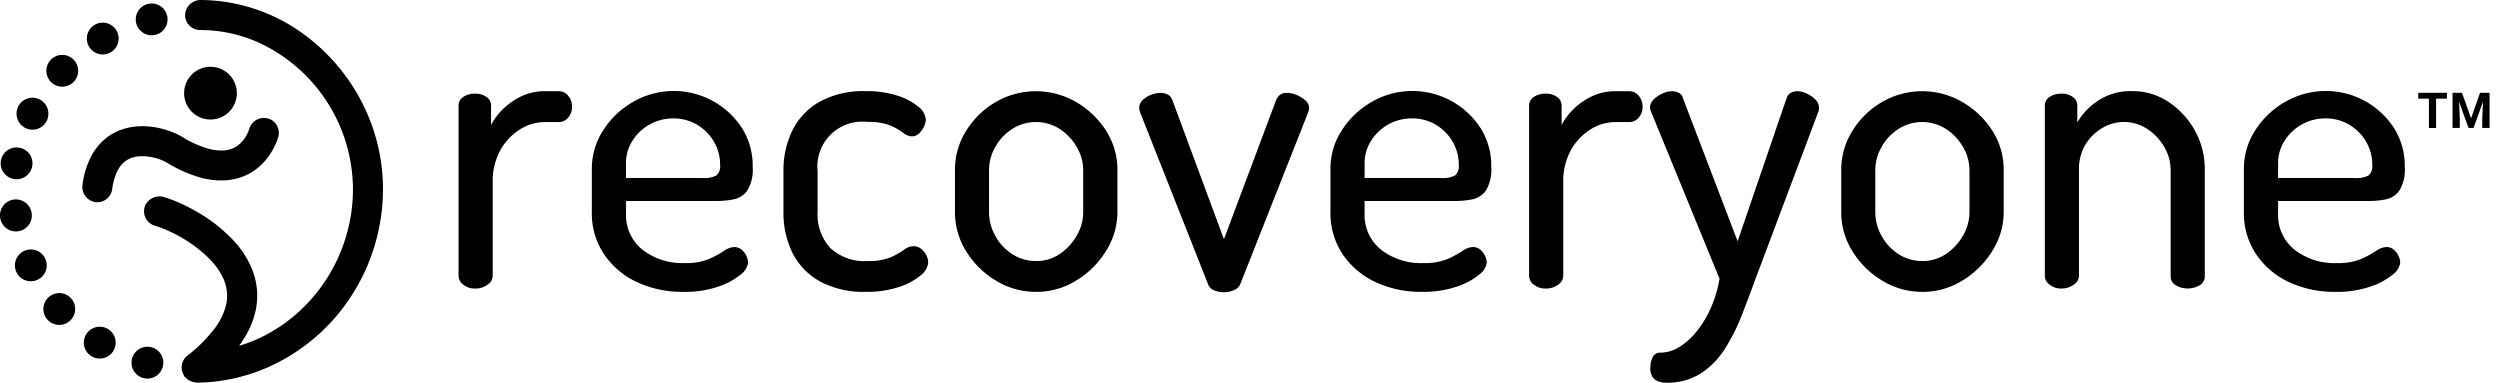
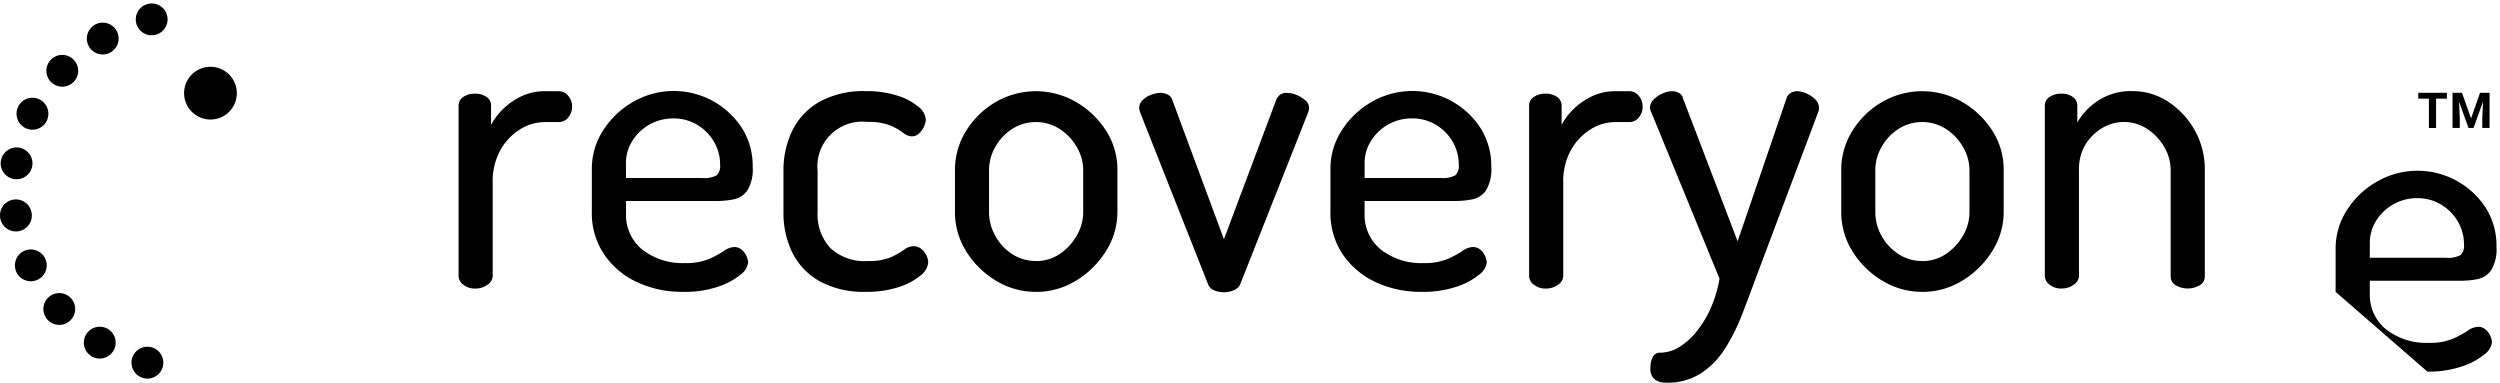
<svg xmlns="http://www.w3.org/2000/svg" width="313" height="48" fill="none">
  <g fill="currentColor">
-     <path d="M33.589 14.855a1.88 1.88 0 0 0-2.358 1.228 4.7 4.7 0 0 1-.34.799c-.26.494-.617.93-1.051 1.281a3.1 3.1 0 0 1-.767.441 3.5 3.5 0 0 1-1.022.23c-.681.039-1.364-.041-2.017-.237a13 13 0 0 1-2.982-1.305 8 8 0 0 0-1.046-.576 10.7 10.7 0 0 0-2.214-.71 9.6 9.6 0 0 0-2.648-.179 7.5 7.5 0 0 0-2.246.521 6.6 6.6 0 0 0-1.619.946 7.2 7.2 0 0 0-1.93 2.405 10.8 10.8 0 0 0-1.017 3.407 1.935 1.935 0 0 0 1.45 2.172 1.883 1.883 0 0 0 2.264-1.586 7.5 7.5 0 0 1 .564-2.105q.226-.509.581-.94a2.9 2.9 0 0 1 1.005-.768 3.6 3.6 0 0 1 1.245-.306 6.1 6.1 0 0 1 2.118.24q.465.133.907.33.313.138.6.324l.06.041.062.036a17 17 0 0 0 3.85 1.67c1.077.31 2.199.43 3.317.355a7.1 7.1 0 0 0 2.733-.77 7 7 0 0 0 1.528-1.076 7.9 7.9 0 0 0 1.476-1.868 8.4 8.4 0 0 0 .733-1.657 1.88 1.88 0 0 0-1.228-2.357" />
-     <path d="M46.151 14.631a24.27 24.27 0 0 0-8.268-10.452A22.03 22.03 0 0 0 25.164 0a1.957 1.957 0 0 0-1.983 1.722 1.88 1.88 0 0 0 1.873 2.037c2.552 0 5.074.546 7.398 1.6A20.3 20.3 0 0 1 44.19 23.627v.05a20.8 20.8 0 0 1-5.794 14.4 20 20 0 0 1-6.225 4.398q-1.072.472-2.194.81h-.01l-.008-.006-.003-.01.003-.009q.485-.665.889-1.383c.502-.878.877-1.823 1.115-2.807.213-.896.285-1.82.213-2.738a9 9 0 0 0-.565-2.489 11.7 11.7 0 0 0-2.255-3.6 19.4 19.4 0 0 0-4.665-3.706 23 23 0 0 0-2.296-1.168 16 16 0 0 0-1.84-.688 1.957 1.957 0 0 0-2.408 1.129 1.88 1.88 0 0 0 1.245 2.45c.849.26 1.672.6 2.46 1.013a17 17 0 0 1 4.388 3.15 9.1 9.1 0 0 1 1.524 2.044 5.6 5.6 0 0 1 .657 2.168 5.1 5.1 0 0 1-.127 1.584 7.9 7.9 0 0 1-1.378 2.848c-1 1.31-2.17 2.482-3.482 3.48a1.85 1.85 0 0 0-.521 2.217q.016.034.034.068.068.188.177.355l.328.278c.298.23.654.375 1.03.416q.087.022.177.034a22.9 22.9 0 0 0 9.05-2.008 24.04 24.04 0 0 0 10.239-8.792 24.6 24.6 0 0 0 4-13.424v-.06a23.6 23.6 0 0 0-1.797-8.998" />
-     <path d="M29.651 11.662a3.3 3.3 0 0 1-3.946 3.238 3.303 3.303 0 0 1-1.19-5.983 3.303 3.303 0 0 1 5.136 2.745M20.98 2.428a1.991 1.991 0 1 1-3.982 0 1.991 1.991 0 0 1 3.982 0M14.853 4.827a1.991 1.991 0 1 1-3.982 0 1.991 1.991 0 0 1 3.982 0M9.786 8.864a1.99 1.99 0 1 1-3.98 0 1.99 1.99 0 0 1 3.98 0M6.057 14.231a1.99 1.99 0 0 1-3.945.389 1.99 1.99 0 0 1 3.362-1.797c.374.374.583.88.583 1.408M4.066 20.45a1.99 1.99 0 1 1-3.982 0 1.99 1.99 0 0 1 3.982 0M3.984 26.964a1.99 1.99 0 0 1-3.946.388A1.99 1.99 0 0 1 3.4 25.556c.374.373.584.88.584 1.407M5.85 33.223a1.99 1.99 0 1 1-3.982 0 1.99 1.99 0 0 1 3.981 0M9.413 38.686a1.99 1.99 0 1 1-3.981 0 1.99 1.99 0 0 1 3.981 0M14.48 42.9a1.991 1.991 0 1 1-3.983 0 1.991 1.991 0 0 1 3.983 0M20.448 45.406a1.99 1.99 0 0 1-3.4 1.408 1.992 1.992 0 1 1 3.4-1.408M59.472 36.126a2.22 2.22 0 0 1-1.468-.489 1.38 1.38 0 0 1-.592-1.054V13.22a1.26 1.26 0 0 1 .592-1.081c.435-.287.948-.43 1.468-.413a2.4 2.4 0 0 1 1.442.413 1.28 1.28 0 0 1 .567 1.08v2.424a8 8 0 0 1 1.546-2.034 8.3 8.3 0 0 1 2.29-1.57 6.75 6.75 0 0 1 2.91-.618h1.75a1.49 1.49 0 0 1 1.157.567c.33.387.504.882.49 1.39.008.491-.166.968-.49 1.338a1.49 1.49 0 0 1-1.157.568h-1.75a5.87 5.87 0 0 0-3.141.926 7.14 7.14 0 0 0-2.445 2.599 8.04 8.04 0 0 0-.954 4.04v11.734a1.35 1.35 0 0 1-.643 1.054 2.52 2.52 0 0 1-1.57.49M85.58 36.537a13.3 13.3 0 0 1-5.921-1.26 10.1 10.1 0 0 1-4.068-3.501 9.2 9.2 0 0 1-1.494-5.225v-5.397a8.8 8.8 0 0 1 1.423-4.84 10.75 10.75 0 0 1 3.735-3.555A10.18 10.18 0 0 1 92.872 16a8.8 8.8 0 0 1 1.364 4.89 5.06 5.06 0 0 1-.669 2.96 2.74 2.74 0 0 1-1.698 1.107c-.712.14-1.437.21-2.162.207H78.378v1.545a5.55 5.55 0 0 0 2.06 4.554 8.14 8.14 0 0 0 5.303 1.673 7.45 7.45 0 0 0 3.039-.515 12.7 12.7 0 0 0 1.853-1.003c.37-.284.814-.453 1.279-.485.348-.011.688.108.953.334.254.219.456.491.592.798.125.257.195.538.206.823a2.27 2.27 0 0 1-.978 1.518A8.7 8.7 0 0 1 89.88 35.9c-1.387.455-2.84.672-4.3.643m-7.21-14.257h9.523a3.3 3.3 0 0 0 1.829-.335 1.59 1.59 0 0 0 .437-1.312 5.7 5.7 0 0 0-.747-2.857 5.9 5.9 0 0 0-2.086-2.133 5.7 5.7 0 0 0-3.037-.823 5.992 5.992 0 0 0-5.097 2.78 5.14 5.14 0 0 0-.824 2.83zM108.44 36.537a11.46 11.46 0 0 1-5.844-1.339 8.4 8.4 0 0 1-3.398-3.577 11.3 11.3 0 0 1-1.108-5.07v-5.155a11.3 11.3 0 0 1 1.108-5.044 8.38 8.38 0 0 1 3.398-3.604 11.35 11.35 0 0 1 5.793-1.338 12.6 12.6 0 0 1 3.966.565 7.5 7.5 0 0 1 2.626 1.39 2.24 2.24 0 0 1 .927 1.6 2.1 2.1 0 0 1-.231.902c-.15.32-.359.608-.617.85a1.28 1.28 0 0 1-.902.355 1.84 1.84 0 0 1-1.108-.464 7.4 7.4 0 0 0-1.601-.901 7.2 7.2 0 0 0-2.806-.438 5.62 5.62 0 0 0-5.97 3.65 5.6 5.6 0 0 0-.311 2.477v5.155a6.22 6.22 0 0 0 1.57 4.478 6.28 6.28 0 0 0 4.763 1.648 6.9 6.9 0 0 0 2.882-.489 10 10 0 0 0 1.622-.926c.329-.267.735-.42 1.158-.437.355-.008.702.11.978.334.27.217.489.49.644.798.149.287.228.604.231.927a2.32 2.32 0 0 1-.978 1.62 8.1 8.1 0 0 1-2.73 1.443 12.7 12.7 0 0 1-4.067.592M129.706 36.539a9.5 9.5 0 0 1-5.047-1.422 11 11 0 0 1-3.708-3.68 9.17 9.17 0 0 1-1.39-4.891V21.3a9.17 9.17 0 0 1 1.364-4.864 10.64 10.64 0 0 1 3.681-3.628 10.03 10.03 0 0 1 10.137-.025 11 11 0 0 1 3.735 3.577 9 9 0 0 1 1.422 4.942v5.25a9.1 9.1 0 0 1-1.422 4.864 11.2 11.2 0 0 1-3.735 3.707 9.5 9.5 0 0 1-5.045 1.422m0-3.861a5.2 5.2 0 0 0 2.961-.875 6.85 6.85 0 0 0 2.134-2.29c.535-.895.82-1.917.823-2.96v-5.259a5.7 5.7 0 0 0-.798-2.881 6.6 6.6 0 0 0-2.134-2.265 5.54 5.54 0 0 0-5.974 0 6.35 6.35 0 0 0-2.111 2.265 5.85 5.85 0 0 0-.772 2.881v5.25a6.1 6.1 0 0 0 .772 2.96 6.3 6.3 0 0 0 2.111 2.29 5.34 5.34 0 0 0 2.986.875M153.237 36.589a3.05 3.05 0 0 1-1.21-.232 1.35 1.35 0 0 1-.746-.695L142.835 14.3a2.4 2.4 0 0 1-.128-.355 1.6 1.6 0 0 1-.077-.464 1.34 1.34 0 0 1 .438-.953 2.9 2.9 0 0 1 1.081-.67 3.6 3.6 0 0 1 1.209-.231c.287.003.569.074.824.206.262.124.466.345.567.617l6.488 17.5 6.487-17.294c.09-.29.26-.548.489-.747.257-.2.577-.3.902-.282.388.009.772.087 1.133.23.414.157.797.384 1.133.671a1.24 1.24 0 0 1 .516.953q.003.239-.077.464-.078.206-.13.355l-8.444 21.362a1.52 1.52 0 0 1-.771.669 3 3 0 0 1-1.236.258M178.056 36.537a13.3 13.3 0 0 1-5.922-1.26 10.1 10.1 0 0 1-4.067-3.501 9.2 9.2 0 0 1-1.494-5.225v-5.397a8.8 8.8 0 0 1 1.423-4.84 10.74 10.74 0 0 1 3.734-3.555A10.18 10.18 0 0 1 185.342 16a8.8 8.8 0 0 1 1.364 4.89 5.06 5.06 0 0 1-.668 2.96 2.74 2.74 0 0 1-1.699 1.107c-.712.14-1.436.21-2.162.207h-11.329v1.544a5.56 5.56 0 0 0 2.06 4.555 8.14 8.14 0 0 0 5.303 1.673 7.45 7.45 0 0 0 3.039-.516 12.6 12.6 0 0 0 1.853-1.002c.372-.287.82-.457 1.288-.489.348-.01.688.108.953.334.254.219.457.492.592.798.125.258.195.538.207.823a2.28 2.28 0 0 1-.979 1.519 8.7 8.7 0 0 1-2.806 1.493 13 13 0 0 1-4.3.644m-7.21-14.258h9.527a3.3 3.3 0 0 0 1.828-.334 1.58 1.58 0 0 0 .438-1.312 5.7 5.7 0 0 0-.747-2.857 5.9 5.9 0 0 0-2.086-2.134 5.7 5.7 0 0 0-3.038-.823 5.995 5.995 0 0 0-5.097 2.78 5.15 5.15 0 0 0-.823 2.831zM193.503 36.126a2.22 2.22 0 0 1-1.467-.489 1.39 1.39 0 0 1-.592-1.054V13.22a1.26 1.26 0 0 1 .592-1.081c.434-.287.947-.43 1.467-.413a2.4 2.4 0 0 1 1.443.413 1.28 1.28 0 0 1 .567 1.08v2.424a8 8 0 0 1 1.545-2.034 8.4 8.4 0 0 1 2.291-1.57 6.75 6.75 0 0 1 2.909-.618h1.75a1.49 1.49 0 0 1 1.158.567c.329.387.504.882.489 1.39.009.491-.165.968-.489 1.338a1.49 1.49 0 0 1-1.158.568h-1.75a5.87 5.87 0 0 0-3.14.926 7.14 7.14 0 0 0-2.446 2.599 8.04 8.04 0 0 0-.953 4.04v11.734a1.35 1.35 0 0 1-.644 1.054 2.52 2.52 0 0 1-1.57.49M208.589 47.913a2.4 2.4 0 0 1-1.39-.386 1.72 1.72 0 0 1-.566-1.518 2.84 2.84 0 0 1 .283-1.287.98.98 0 0 1 .953-.566 4.56 4.56 0 0 0 2.266-.643 8.2 8.2 0 0 0 2.189-1.904c.74-.9 1.355-1.896 1.828-2.96a15.5 15.5 0 0 0 1.133-3.758l-8.549-20.848a1.3 1.3 0 0 1-.154-.566 1.42 1.42 0 0 1 .464-1.029c.319-.316.695-.57 1.108-.747a3 3 0 0 1 1.209-.282c.287.003.569.074.823.206a.94.94 0 0 1 .516.668l6.849 17.913 6.128-17.913c.083-.284.275-.524.534-.668a1.7 1.7 0 0 1 .798-.206c.401.014.795.11 1.158.282.412.178.787.431 1.106.747a1.49 1.49 0 0 1 .464 1.08c.006.178-.029.355-.103.516l-7.878 20.95a267 267 0 0 1-1.647 4.375 24.6 24.6 0 0 1-2.086 4.196 10.3 10.3 0 0 1-3.013 3.139 7.77 7.77 0 0 1-4.428 1.209M240.668 36.539a9.5 9.5 0 0 1-5.047-1.422 11 11 0 0 1-3.708-3.68 9.17 9.17 0 0 1-1.39-4.891V21.3a9.17 9.17 0 0 1 1.364-4.864 10.64 10.64 0 0 1 3.681-3.628 10.03 10.03 0 0 1 10.137-.025 11 11 0 0 1 3.734 3.577 9 9 0 0 1 1.423 4.942v5.25a9.1 9.1 0 0 1-1.423 4.864 11.2 11.2 0 0 1-3.734 3.707 9.5 9.5 0 0 1-5.045 1.422m0-3.861a5.2 5.2 0 0 0 2.961-.875 6.85 6.85 0 0 0 2.134-2.29 5.8 5.8 0 0 0 .823-2.96v-5.259a5.7 5.7 0 0 0-.798-2.881 6.6 6.6 0 0 0-2.135-2.265 5.53 5.53 0 0 0-5.973 0 6.36 6.36 0 0 0-2.111 2.265 5.86 5.86 0 0 0-.772 2.881v5.25a6.1 6.1 0 0 0 .772 2.96 6.3 6.3 0 0 0 2.116 2.292 5.34 5.34 0 0 0 2.986.874M258.124 36.126a2.3 2.3 0 0 1-1.519-.489 1.38 1.38 0 0 1-.592-1.054V13.22a1.26 1.26 0 0 1 .592-1.081c.451-.291.982-.435 1.519-.413.495-.015.983.13 1.39.413a1.27 1.27 0 0 1 .566 1.08v2.11a8.1 8.1 0 0 1 2.573-2.709 7.43 7.43 0 0 1 4.325-1.21 8.04 8.04 0 0 1 4.532 1.363 10.2 10.2 0 0 1 3.295 3.577 9.97 9.97 0 0 1 1.236 4.942v13.28a1.26 1.26 0 0 1-.669 1.158c-.454.26-.97.392-1.493.386a2.85 2.85 0 0 1-1.443-.386 1.25 1.25 0 0 1-.668-1.157v-13.28a5.7 5.7 0 0 0-.799-2.882 6.6 6.6 0 0 0-2.134-2.265 5.27 5.27 0 0 0-5.613-.128 6.05 6.05 0 0 0-2.111 2.058 5.94 5.94 0 0 0-.823 3.218v13.28a1.35 1.35 0 0 1-.644 1.055 2.44 2.44 0 0 1-1.519.488M292.418 36.537a13.3 13.3 0 0 1-5.922-1.26 10.1 10.1 0 0 1-4.067-3.501 9.2 9.2 0 0 1-1.494-5.225v-5.397a8.8 8.8 0 0 1 1.423-4.84 10.75 10.75 0 0 1 3.735-3.555 10.18 10.18 0 0 1 13.619 3.243 8.8 8.8 0 0 1 1.364 4.89 5.06 5.06 0 0 1-.669 2.96 2.73 2.73 0 0 1-1.698 1.108c-.713.14-1.437.209-2.163.206h-11.328v1.545a5.54 5.54 0 0 0 2.059 4.555 8.14 8.14 0 0 0 5.303 1.673 7.45 7.45 0 0 0 3.038-.516 12.7 12.7 0 0 0 1.853-1.003 2.37 2.37 0 0 1 1.287-.488c.349-.011.688.108.954.334.254.219.456.491.592.798.125.257.195.538.206.823a2.27 2.27 0 0 1-.978 1.518 8.7 8.7 0 0 1-2.806 1.494 13 13 0 0 1-4.3.643m-7.21-14.257h9.527a3.3 3.3 0 0 0 1.828-.335 1.6 1.6 0 0 0 .438-1.312 5.7 5.7 0 0 0-.747-2.857 5.9 5.9 0 0 0-2.086-2.133 5.7 5.7 0 0 0-3.038-.823 5.996 5.996 0 0 0-5.097 2.78 5.14 5.14 0 0 0-.823 2.83zM306.356 11.618h-3.589v.734h1.332v3.67h.898v-3.67h1.35zm.702 0v4.403h.907v-1.205l-.09-2.075 1.184 3.28h.624l1.19-3.283-.092 2.078v1.205h.912v-4.403H310.5l-1.124 3.2-1.133-3.2z" />
+     <path d="M29.651 11.662a3.3 3.3 0 0 1-3.946 3.238 3.303 3.303 0 0 1-1.19-5.983 3.303 3.303 0 0 1 5.136 2.745M20.98 2.428a1.991 1.991 0 1 1-3.982 0 1.991 1.991 0 0 1 3.982 0M14.853 4.827a1.991 1.991 0 1 1-3.982 0 1.991 1.991 0 0 1 3.982 0M9.786 8.864a1.99 1.99 0 1 1-3.98 0 1.99 1.99 0 0 1 3.98 0M6.057 14.231a1.99 1.99 0 0 1-3.945.389 1.99 1.99 0 0 1 3.362-1.797c.374.374.583.88.583 1.408M4.066 20.45a1.99 1.99 0 1 1-3.982 0 1.99 1.99 0 0 1 3.982 0M3.984 26.964a1.99 1.99 0 0 1-3.946.388A1.99 1.99 0 0 1 3.4 25.556c.374.373.584.88.584 1.407M5.85 33.223a1.99 1.99 0 1 1-3.982 0 1.99 1.99 0 0 1 3.981 0M9.413 38.686a1.99 1.99 0 1 1-3.981 0 1.99 1.99 0 0 1 3.981 0M14.48 42.9a1.991 1.991 0 1 1-3.983 0 1.991 1.991 0 0 1 3.983 0M20.448 45.406a1.99 1.99 0 0 1-3.4 1.408 1.992 1.992 0 1 1 3.4-1.408M59.472 36.126a2.22 2.22 0 0 1-1.468-.489 1.38 1.38 0 0 1-.592-1.054V13.22a1.26 1.26 0 0 1 .592-1.081c.435-.287.948-.43 1.468-.413a2.4 2.4 0 0 1 1.442.413 1.28 1.28 0 0 1 .567 1.08v2.424a8 8 0 0 1 1.546-2.034 8.3 8.3 0 0 1 2.29-1.57 6.75 6.75 0 0 1 2.91-.618h1.75a1.49 1.49 0 0 1 1.157.567c.33.387.504.882.49 1.39.008.491-.166.968-.49 1.338a1.49 1.49 0 0 1-1.157.568h-1.75a5.87 5.87 0 0 0-3.141.926 7.14 7.14 0 0 0-2.445 2.599 8.04 8.04 0 0 0-.954 4.04v11.734a1.35 1.35 0 0 1-.643 1.054 2.52 2.52 0 0 1-1.57.49M85.58 36.537a13.3 13.3 0 0 1-5.921-1.26 10.1 10.1 0 0 1-4.068-3.501 9.2 9.2 0 0 1-1.494-5.225v-5.397a8.8 8.8 0 0 1 1.423-4.84 10.75 10.75 0 0 1 3.735-3.555A10.18 10.18 0 0 1 92.872 16a8.8 8.8 0 0 1 1.364 4.89 5.06 5.06 0 0 1-.669 2.96 2.74 2.74 0 0 1-1.698 1.107c-.712.14-1.437.21-2.162.207H78.378v1.545a5.55 5.55 0 0 0 2.06 4.554 8.14 8.14 0 0 0 5.303 1.673 7.45 7.45 0 0 0 3.039-.515 12.7 12.7 0 0 0 1.853-1.003c.37-.284.814-.453 1.279-.485.348-.011.688.108.953.334.254.219.456.491.592.798.125.257.195.538.206.823a2.27 2.27 0 0 1-.978 1.518A8.7 8.7 0 0 1 89.88 35.9c-1.387.455-2.84.672-4.3.643m-7.21-14.257h9.523a3.3 3.3 0 0 0 1.829-.335 1.59 1.59 0 0 0 .437-1.312 5.7 5.7 0 0 0-.747-2.857 5.9 5.9 0 0 0-2.086-2.133 5.7 5.7 0 0 0-3.037-.823 5.992 5.992 0 0 0-5.097 2.78 5.14 5.14 0 0 0-.824 2.83zM108.44 36.537a11.46 11.46 0 0 1-5.844-1.339 8.4 8.4 0 0 1-3.398-3.577 11.3 11.3 0 0 1-1.108-5.07v-5.155a11.3 11.3 0 0 1 1.108-5.044 8.38 8.38 0 0 1 3.398-3.604 11.35 11.35 0 0 1 5.793-1.338 12.6 12.6 0 0 1 3.966.565 7.5 7.5 0 0 1 2.626 1.39 2.24 2.24 0 0 1 .927 1.6 2.1 2.1 0 0 1-.231.902c-.15.32-.359.608-.617.85a1.28 1.28 0 0 1-.902.355 1.84 1.84 0 0 1-1.108-.464 7.4 7.4 0 0 0-1.601-.901 7.2 7.2 0 0 0-2.806-.438 5.62 5.62 0 0 0-5.97 3.65 5.6 5.6 0 0 0-.311 2.477v5.155a6.22 6.22 0 0 0 1.57 4.478 6.28 6.28 0 0 0 4.763 1.648 6.9 6.9 0 0 0 2.882-.489 10 10 0 0 0 1.622-.926c.329-.267.735-.42 1.158-.437.355-.008.702.11.978.334.27.217.489.49.644.798.149.287.228.604.231.927a2.32 2.32 0 0 1-.978 1.62 8.1 8.1 0 0 1-2.73 1.443 12.7 12.7 0 0 1-4.067.592M129.706 36.539a9.5 9.5 0 0 1-5.047-1.422 11 11 0 0 1-3.708-3.68 9.17 9.17 0 0 1-1.39-4.891V21.3a9.17 9.17 0 0 1 1.364-4.864 10.64 10.64 0 0 1 3.681-3.628 10.03 10.03 0 0 1 10.137-.025 11 11 0 0 1 3.735 3.577 9 9 0 0 1 1.422 4.942v5.25a9.1 9.1 0 0 1-1.422 4.864 11.2 11.2 0 0 1-3.735 3.707 9.5 9.5 0 0 1-5.045 1.422m0-3.861a5.2 5.2 0 0 0 2.961-.875 6.85 6.85 0 0 0 2.134-2.29c.535-.895.82-1.917.823-2.96v-5.259a5.7 5.7 0 0 0-.798-2.881 6.6 6.6 0 0 0-2.134-2.265 5.54 5.54 0 0 0-5.974 0 6.35 6.35 0 0 0-2.111 2.265 5.85 5.85 0 0 0-.772 2.881v5.25a6.1 6.1 0 0 0 .772 2.96 6.3 6.3 0 0 0 2.111 2.29 5.34 5.34 0 0 0 2.986.875M153.237 36.589a3.05 3.05 0 0 1-1.21-.232 1.35 1.35 0 0 1-.746-.695L142.835 14.3a2.4 2.4 0 0 1-.128-.355 1.6 1.6 0 0 1-.077-.464 1.34 1.34 0 0 1 .438-.953 2.9 2.9 0 0 1 1.081-.67 3.6 3.6 0 0 1 1.209-.231c.287.003.569.074.824.206.262.124.466.345.567.617l6.488 17.5 6.487-17.294c.09-.29.26-.548.489-.747.257-.2.577-.3.902-.282.388.009.772.087 1.133.23.414.157.797.384 1.133.671a1.24 1.24 0 0 1 .516.953q.003.239-.077.464-.078.206-.13.355l-8.444 21.362a1.52 1.52 0 0 1-.771.669 3 3 0 0 1-1.236.258M178.056 36.537a13.3 13.3 0 0 1-5.922-1.26 10.1 10.1 0 0 1-4.067-3.501 9.2 9.2 0 0 1-1.494-5.225v-5.397a8.8 8.8 0 0 1 1.423-4.84 10.74 10.74 0 0 1 3.734-3.555A10.18 10.18 0 0 1 185.342 16a8.8 8.8 0 0 1 1.364 4.89 5.06 5.06 0 0 1-.668 2.96 2.74 2.74 0 0 1-1.699 1.107c-.712.14-1.436.21-2.162.207h-11.329v1.544a5.56 5.56 0 0 0 2.06 4.555 8.14 8.14 0 0 0 5.303 1.673 7.45 7.45 0 0 0 3.039-.516 12.6 12.6 0 0 0 1.853-1.002c.372-.287.82-.457 1.288-.489.348-.01.688.108.953.334.254.219.457.492.592.798.125.258.195.538.207.823a2.28 2.28 0 0 1-.979 1.519 8.7 8.7 0 0 1-2.806 1.493 13 13 0 0 1-4.3.644m-7.21-14.258h9.527a3.3 3.3 0 0 0 1.828-.334 1.58 1.58 0 0 0 .438-1.312 5.7 5.7 0 0 0-.747-2.857 5.9 5.9 0 0 0-2.086-2.134 5.7 5.7 0 0 0-3.038-.823 5.995 5.995 0 0 0-5.097 2.78 5.15 5.15 0 0 0-.823 2.831zM193.503 36.126a2.22 2.22 0 0 1-1.467-.489 1.39 1.39 0 0 1-.592-1.054V13.22a1.26 1.26 0 0 1 .592-1.081c.434-.287.947-.43 1.467-.413a2.4 2.4 0 0 1 1.443.413 1.28 1.28 0 0 1 .567 1.08v2.424a8 8 0 0 1 1.545-2.034 8.4 8.4 0 0 1 2.291-1.57 6.75 6.75 0 0 1 2.909-.618h1.75a1.49 1.49 0 0 1 1.158.567c.329.387.504.882.489 1.39.009.491-.165.968-.489 1.338a1.49 1.49 0 0 1-1.158.568h-1.75a5.87 5.87 0 0 0-3.14.926 7.14 7.14 0 0 0-2.446 2.599 8.04 8.04 0 0 0-.953 4.04v11.734a1.35 1.35 0 0 1-.644 1.054 2.52 2.52 0 0 1-1.57.49M208.589 47.913a2.4 2.4 0 0 1-1.39-.386 1.72 1.72 0 0 1-.566-1.518 2.84 2.84 0 0 1 .283-1.287.98.98 0 0 1 .953-.566 4.56 4.56 0 0 0 2.266-.643 8.2 8.2 0 0 0 2.189-1.904c.74-.9 1.355-1.896 1.828-2.96a15.5 15.5 0 0 0 1.133-3.758l-8.549-20.848a1.3 1.3 0 0 1-.154-.566 1.42 1.42 0 0 1 .464-1.029c.319-.316.695-.57 1.108-.747a3 3 0 0 1 1.209-.282c.287.003.569.074.823.206a.94.94 0 0 1 .516.668l6.849 17.913 6.128-17.913c.083-.284.275-.524.534-.668a1.7 1.7 0 0 1 .798-.206c.401.014.795.11 1.158.282.412.178.787.431 1.106.747a1.49 1.49 0 0 1 .464 1.08c.006.178-.029.355-.103.516l-7.878 20.95a267 267 0 0 1-1.647 4.375 24.6 24.6 0 0 1-2.086 4.196 10.3 10.3 0 0 1-3.013 3.139 7.77 7.77 0 0 1-4.428 1.209M240.668 36.539a9.5 9.5 0 0 1-5.047-1.422 11 11 0 0 1-3.708-3.68 9.17 9.17 0 0 1-1.39-4.891V21.3a9.17 9.17 0 0 1 1.364-4.864 10.64 10.64 0 0 1 3.681-3.628 10.03 10.03 0 0 1 10.137-.025 11 11 0 0 1 3.734 3.577 9 9 0 0 1 1.423 4.942v5.25a9.1 9.1 0 0 1-1.423 4.864 11.2 11.2 0 0 1-3.734 3.707 9.5 9.5 0 0 1-5.045 1.422m0-3.861a5.2 5.2 0 0 0 2.961-.875 6.85 6.85 0 0 0 2.134-2.29 5.8 5.8 0 0 0 .823-2.96v-5.259a5.7 5.7 0 0 0-.798-2.881 6.6 6.6 0 0 0-2.135-2.265 5.53 5.53 0 0 0-5.973 0 6.36 6.36 0 0 0-2.111 2.265 5.86 5.86 0 0 0-.772 2.881v5.25a6.1 6.1 0 0 0 .772 2.96 6.3 6.3 0 0 0 2.116 2.292 5.34 5.34 0 0 0 2.986.874M258.124 36.126a2.3 2.3 0 0 1-1.519-.489 1.38 1.38 0 0 1-.592-1.054V13.22a1.26 1.26 0 0 1 .592-1.081c.451-.291.982-.435 1.519-.413.495-.015.983.13 1.39.413a1.27 1.27 0 0 1 .566 1.08v2.11a8.1 8.1 0 0 1 2.573-2.709 7.43 7.43 0 0 1 4.325-1.21 8.04 8.04 0 0 1 4.532 1.363 10.2 10.2 0 0 1 3.295 3.577 9.97 9.97 0 0 1 1.236 4.942v13.28a1.26 1.26 0 0 1-.669 1.158c-.454.26-.97.392-1.493.386a2.85 2.85 0 0 1-1.443-.386 1.25 1.25 0 0 1-.668-1.157v-13.28a5.7 5.7 0 0 0-.799-2.882 6.6 6.6 0 0 0-2.134-2.265 5.27 5.27 0 0 0-5.613-.128 6.05 6.05 0 0 0-2.111 2.058 5.94 5.94 0 0 0-.823 3.218v13.28a1.35 1.35 0 0 1-.644 1.055 2.44 2.44 0 0 1-1.519.488M292.418 36.537v-5.397a8.8 8.8 0 0 1 1.423-4.84 10.75 10.75 0 0 1 3.735-3.555 10.18 10.18 0 0 1 13.619 3.243 8.8 8.8 0 0 1 1.364 4.89 5.06 5.06 0 0 1-.669 2.96 2.73 2.73 0 0 1-1.698 1.108c-.713.14-1.437.209-2.163.206h-11.328v1.545a5.54 5.54 0 0 0 2.059 4.555 8.14 8.14 0 0 0 5.303 1.673 7.45 7.45 0 0 0 3.038-.516 12.7 12.7 0 0 0 1.853-1.003 2.37 2.37 0 0 1 1.287-.488c.349-.011.688.108.954.334.254.219.456.491.592.798.125.257.195.538.206.823a2.27 2.27 0 0 1-.978 1.518 8.7 8.7 0 0 1-2.806 1.494 13 13 0 0 1-4.3.643m-7.21-14.257h9.527a3.3 3.3 0 0 0 1.828-.335 1.6 1.6 0 0 0 .438-1.312 5.7 5.7 0 0 0-.747-2.857 5.9 5.9 0 0 0-2.086-2.133 5.7 5.7 0 0 0-3.038-.823 5.996 5.996 0 0 0-5.097 2.78 5.14 5.14 0 0 0-.823 2.83zM306.356 11.618h-3.589v.734h1.332v3.67h.898v-3.67h1.35zm.702 0v4.403h.907v-1.205l-.09-2.075 1.184 3.28h.624l1.19-3.283-.092 2.078v1.205h.912v-4.403H310.5l-1.124 3.2-1.133-3.2z" />
  </g>
</svg>